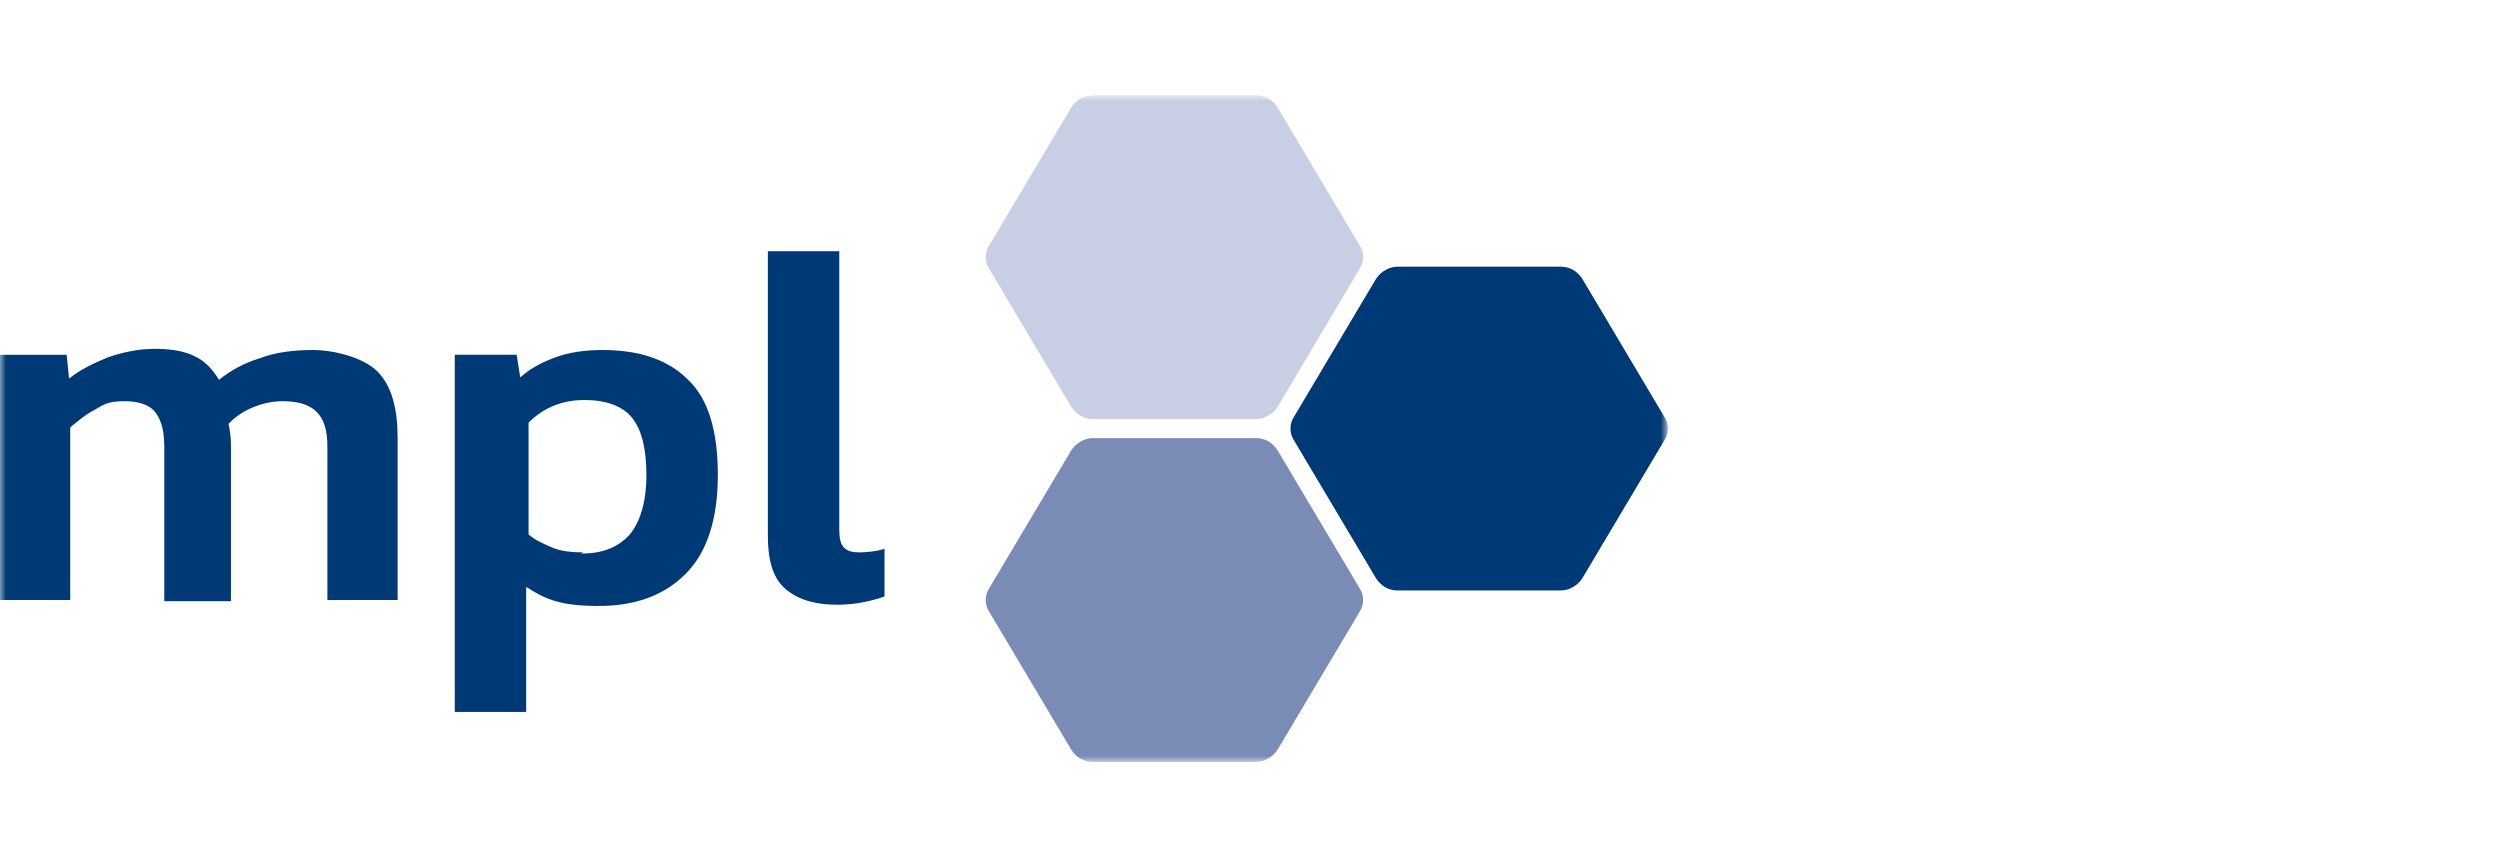
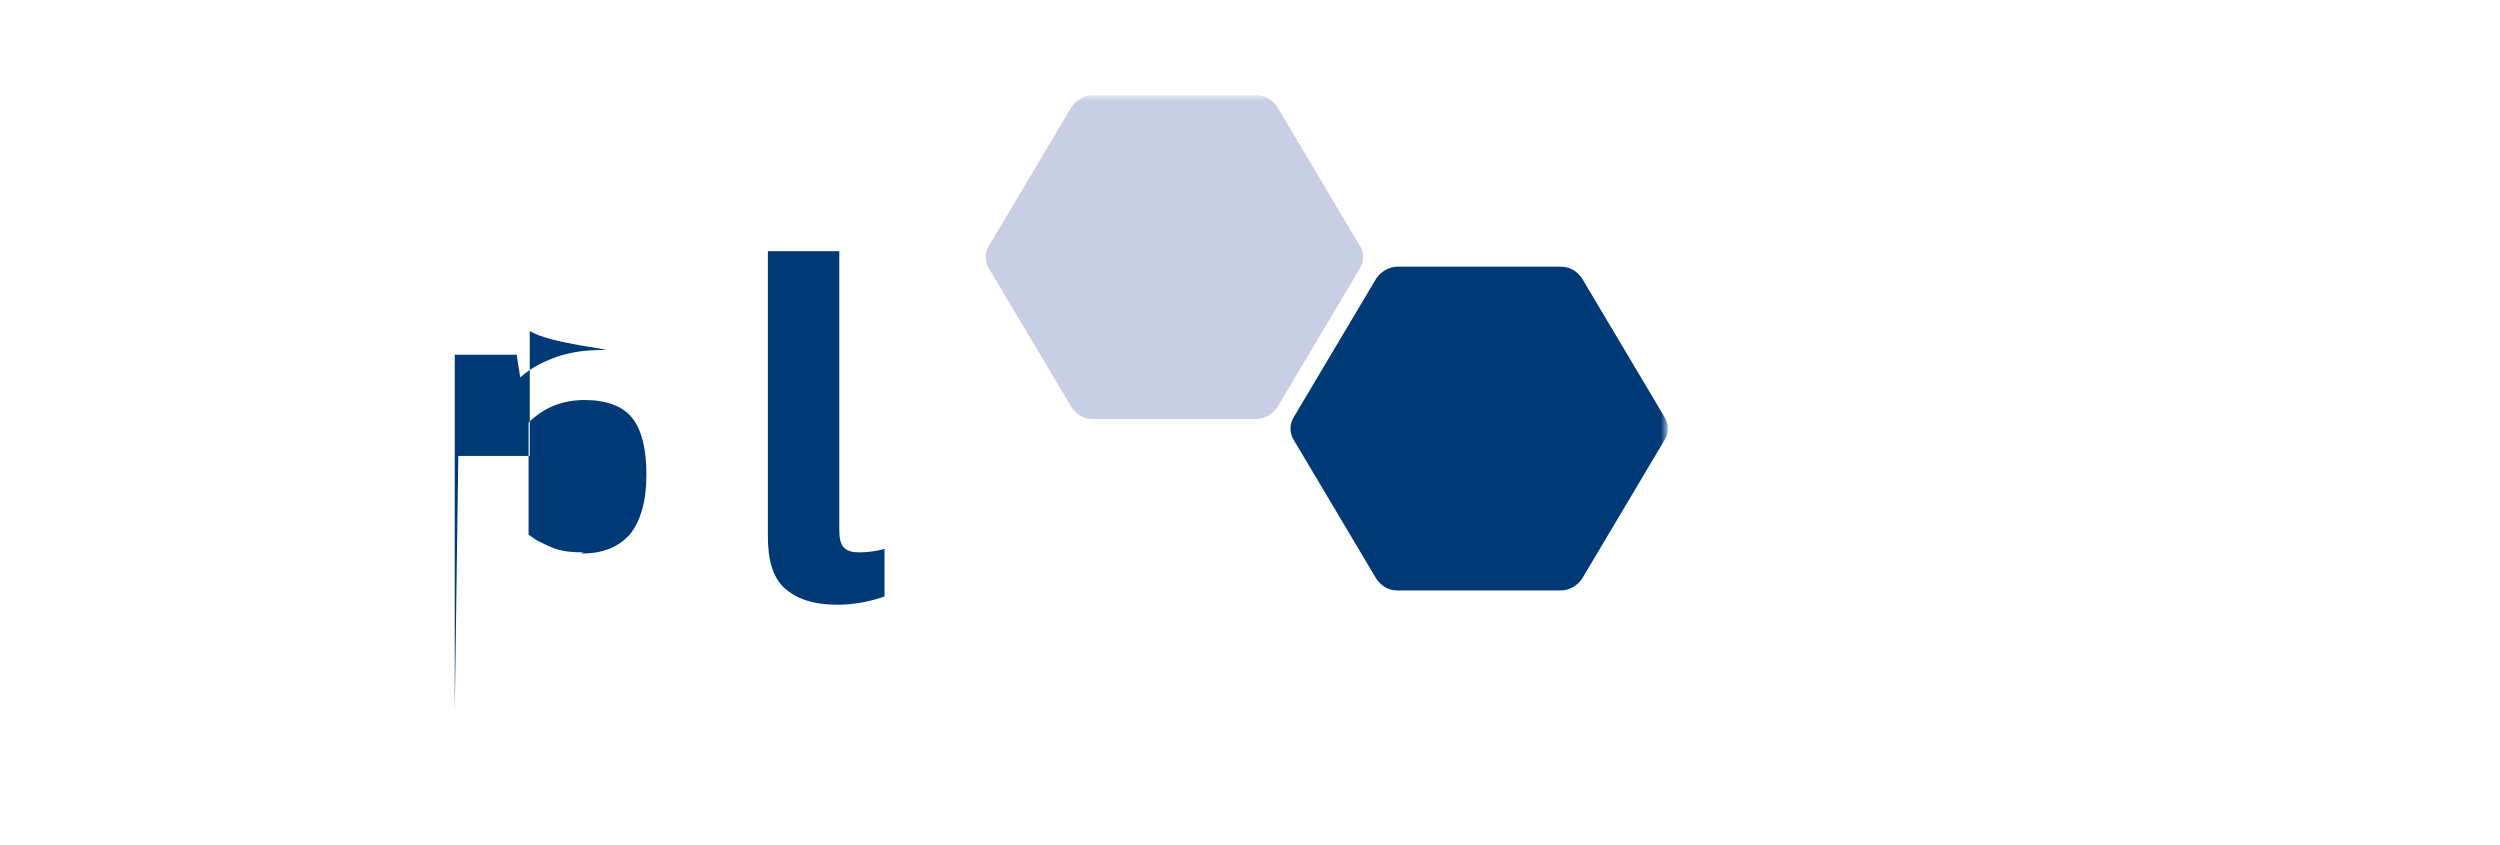
<svg xmlns="http://www.w3.org/2000/svg" width="210" height="71" viewBox="0 0 210 71" fill="none">
  <mask id="mask0_1602_98" style="mask-type:luminance" maskUnits="userSpaceOnUse" x="0" y="8" width="140" height="56">
    <path d="M140 8H0V64H140V8z" fill="#fff" />
  </mask>
  <g mask="url(#mask0_1602_98)">
-     <path d="M0 50.401v-20.6H5.6l.2 2c1-.8 2.1-1.3 3.3-1.8C10.3 29.601 11.6 29.301 13 29.301S15.6 29.501 16.5 30.001C17.3 30.401 17.9 31.101 18.4 31.901c1-.8 2.1-1.4 3.4-1.8C23.1 29.601 24.6 29.401 26.3 29.401S30.5 30.001 31.7 31.201c1.2 1.2 1.7 3.1 1.7 5.6v13.6H27.5v-12.9C27.5 36.101 27.2 35.201 26.6 34.601 26 34.001 25.1 33.701 23.7 33.701c-1.4.0-3.3.6-4.5 1.9C19.3 36.101 19.4 36.701 19.4 37.401v13.1H13.8v-12.9C13.8 36.301 13.6 35.401 13.1 34.701c-.4-.6-1.3-1-2.6-1S8.8 33.901 8 34.401c-.8.4-1.5 1-2.1 1.5v14.5H0z" fill="#003a76" />
-     <path d="M38.199 59.8v-30h5.2L43.699 31.7C44.599 30.9 45.599 30.4 46.699 30 47.799 29.6 49.099 29.4 50.599 29.4c3.1.0 5.5.8 7.2 2.5 1.7 1.6 2.5 4.3 2.5 8 0 3.7-.9 6.5-2.7 8.3-1.8 1.8-4.2 2.7-7.3 2.7s-4.4-.5-6.1-1.6v10.5h-6zm10.6-13.3c1.8.0 3.1-.5 4.1-1.6.9-1.1 1.4-2.8 1.4-5 0-2.2-.4-3.8-1.2-4.8-.8-1-2.2-1.5-4-1.5-1.8.0-3.4.6-4.7 1.9v9.4c.6.5 1.3.8 2 1.1C47.099 46.3 47.999 46.4 48.999 46.4L48.799 46.5z" fill="#003a76" />
+     <path d="M38.199 59.8v-30h5.2L43.699 31.7C44.599 30.9 45.599 30.4 46.699 30 47.799 29.6 49.099 29.4 50.599 29.4s-4.4-.5-6.1-1.6v10.5h-6zm10.6-13.3c1.8.0 3.1-.5 4.1-1.6.9-1.1 1.4-2.8 1.4-5 0-2.2-.4-3.8-1.2-4.8-.8-1-2.2-1.5-4-1.5-1.8.0-3.4.6-4.7 1.9v9.4c.6.5 1.3.8 2 1.1C47.099 46.3 47.999 46.4 48.999 46.4L48.799 46.5z" fill="#003a76" />
    <path d="M70.4 50.8c-2.1.0-3.5-.5-4.5-1.4S64.5 47 64.5 45v-23.9h6v23.4C70.5 45.2 70.6 45.7 70.9 46 71.2 46.3 71.6 46.4 72.2 46.4 72.8 46.4 73.7 46.3 74.3 46.1v4C73.2 50.5 71.8 50.8 70.3 50.8H70.4z" fill="#003a76" />
    <path d="M105.501 8H91.801C91.101 8 90.401 8.4 90.001 9L83.101 20.6C82.701 21.2 82.701 22 83.101 22.6L90.001 34.2C90.401 34.8 91.001 35.2 91.801 35.2H105.501C106.201 35.2 106.901 34.8 107.301 34.2L114.201 22.6C114.601 22 114.601 21.2 114.201 20.6L107.301 9c-.4-.6-1-1-1.8-1z" fill="#c8cee3" />
-     <path d="M105.501 36.801H91.801C91.101 36.801 90.401 37.201 90.001 37.801L83.101 49.401C82.701 50.001 82.701 50.801 83.101 51.401L90.001 63.001c.4.6 1 1 1.8 1H105.501C106.201 64.001 106.901 63.601 107.301 63.001L114.201 51.401C114.601 50.801 114.601 50.001 114.201 49.401L107.301 37.801c-.4-.6-1-1-1.8-1z" fill="#7a8bb5" />
    <path d="M131.1 22.4H117.4C116.7 22.4 116 22.8 115.6 23.4L108.7 35C108.3 35.6 108.3 36.4 108.7 37L115.6 48.6C116 49.2 116.6 49.6 117.4 49.6h13.7C131.8 49.6 132.5 49.2 132.9 48.6L139.8 37C140.2 36.4 140.2 35.6 139.8 35L132.9 23.4C132.5 22.8 131.9 22.4 131.1 22.4z" fill="#003a76" />
  </g>
</svg>